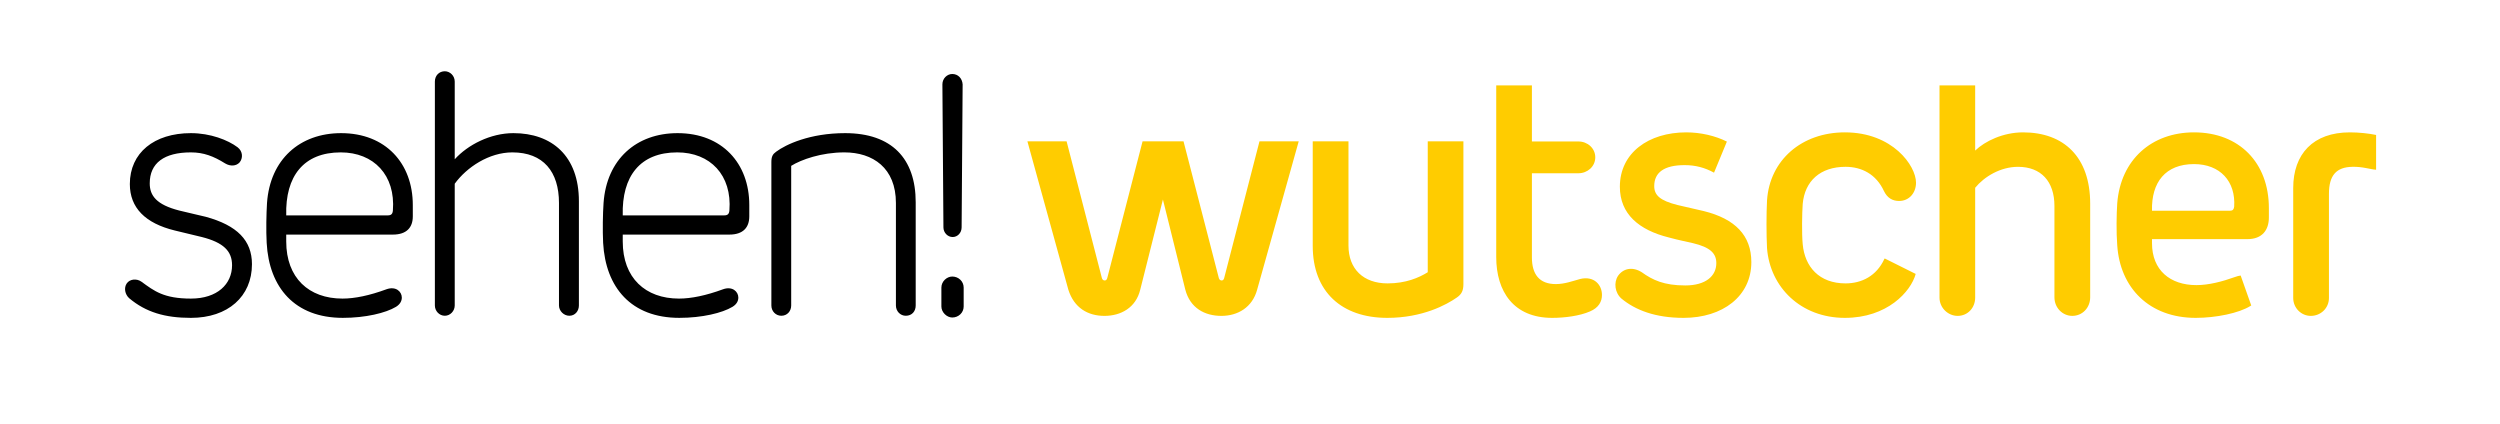
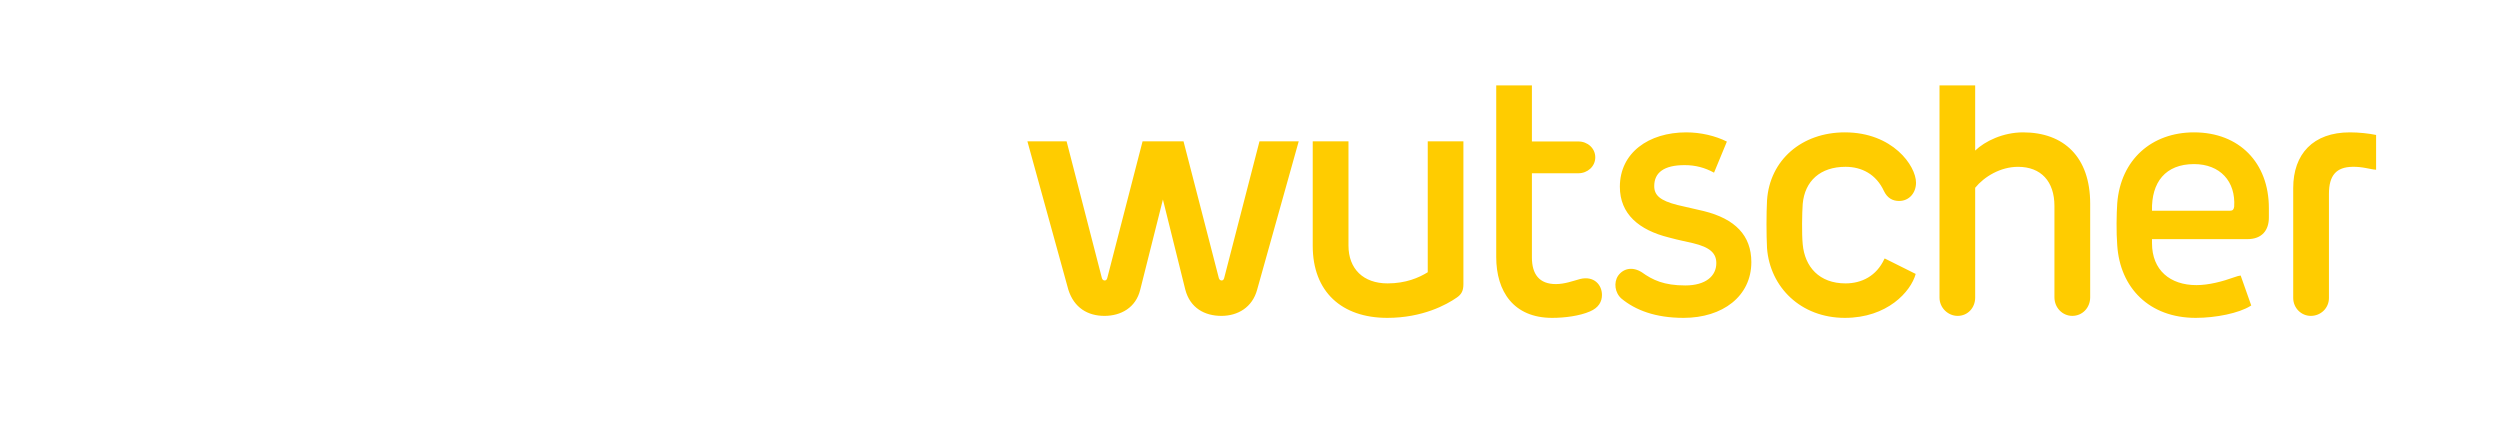
<svg xmlns="http://www.w3.org/2000/svg" width="218" height="37" viewBox="0 0 218 37" fill="none">
  <g id="wutscher-logo-weiss 1">
    <path id="Vector" d="M113.248 12.324H109.827L106.744 24.261C106.696 24.389 106.648 24.457 106.529 24.457C106.407 24.457 106.337 24.389 106.286 24.261L103.203 12.324H99.632L96.549 24.261C96.5 24.389 96.453 24.457 96.331 24.457C96.211 24.457 96.136 24.389 96.088 24.261L93.007 12.324H89.589L93.159 25.259C93.656 26.839 94.853 27.545 96.307 27.545C97.734 27.545 99.047 26.839 99.429 25.259L101.406 17.397L103.359 25.259C103.779 26.858 105.047 27.545 106.503 27.545C107.932 27.545 109.204 26.808 109.623 25.259L113.248 12.324ZM114.47 12.324V21.443C114.47 25.447 117.004 27.718 120.969 27.718C124.051 27.718 126.139 26.569 127.027 25.951C127.462 25.656 127.609 25.33 127.609 24.772V12.324H124.499V23.74C123.729 24.216 122.587 24.712 120.997 24.712C118.882 24.712 117.587 23.448 117.587 21.415V12.324H114.47ZM133.582 22.447V15.108H137.638C138.43 15.108 139.108 14.516 139.108 13.719C139.108 12.923 138.43 12.336 137.638 12.336H133.582V7.445H130.471V22.413C130.471 25.421 131.993 27.718 135.347 27.718C136.461 27.718 137.75 27.545 138.639 27.159C139.402 26.836 139.691 26.303 139.691 25.719C139.691 24.828 138.989 24.035 137.785 24.329C137.14 24.506 136.433 24.772 135.669 24.772C134.227 24.772 133.582 23.916 133.582 22.447ZM182.264 25.923V17.76C182.264 13.691 179.968 11.542 176.41 11.542C174.673 11.542 173.09 12.307 172.235 13.13V7.445H169.125V25.952C169.125 26.836 169.86 27.545 170.708 27.545C171.591 27.545 172.235 26.836 172.235 25.952V16.373C173.033 15.398 174.441 14.547 175.974 14.547C177.971 14.547 179.147 15.812 179.147 17.961V25.922C179.147 26.836 179.849 27.544 180.703 27.544C181.585 27.545 182.264 26.836 182.264 25.923ZM150.584 12.347C149.594 11.848 148.305 11.542 147.044 11.542C143.751 11.542 141.252 13.334 141.252 16.283C141.252 18.67 142.926 20.059 145.516 20.706C146.631 21.001 146.631 20.97 147.632 21.205C149.125 21.562 149.663 22.09 149.663 22.946C149.663 24.063 148.746 24.891 146.953 24.891C145.103 24.891 144.108 24.42 143.163 23.74C142.372 23.241 141.574 23.388 141.105 24.035C140.698 24.628 140.811 25.538 141.399 26.043C142.609 27.04 144.34 27.718 146.806 27.718C150.217 27.718 152.717 25.832 152.717 22.855C152.717 20.53 151.303 19.084 148.57 18.406L146.274 17.876C144.747 17.49 144.249 17.019 144.249 16.226C144.249 15.046 145.103 14.399 146.897 14.399C147.841 14.399 148.656 14.615 149.464 15.057L150.584 12.347ZM167.077 15.931C167.077 14.457 165.041 11.542 160.873 11.542C157.106 11.542 154.323 13.957 154.085 17.465C154.023 18.642 154.023 20.439 154.085 21.647C154.346 25.035 157.021 27.718 160.873 27.718C164.566 27.718 166.625 25.435 167.049 23.887L164.346 22.537C164.331 22.552 164.319 22.569 164.312 22.588C163.633 24.062 162.343 24.712 160.929 24.712C158.638 24.712 157.372 23.266 157.196 21.292C157.106 20.382 157.14 18.556 157.196 17.785C157.372 15.786 158.729 14.546 160.929 14.546C162.343 14.546 163.604 15.193 164.283 16.665C164.572 17.258 165.018 17.524 165.601 17.524C166.484 17.525 167.077 16.815 167.077 15.931ZM194.82 18.023C194.786 18.258 194.701 18.375 194.47 18.375H187.654C187.592 15.896 188.825 14.309 191.319 14.309C193.587 14.309 194.967 15.812 194.82 18.023ZM197.846 18.968V18.143C197.846 14.193 195.262 11.542 191.319 11.542C187.62 11.542 184.917 13.929 184.623 17.729C184.56 18.642 184.532 20.258 184.623 21.381C184.86 25.098 187.416 27.718 191.466 27.718C193.231 27.718 195.233 27.307 196.229 26.685C196.257 26.669 196.28 26.654 196.308 26.637L195.386 24.026C195.221 24.048 195.06 24.09 194.905 24.15C193.763 24.561 192.586 24.862 191.528 24.862C189.238 24.862 187.654 23.563 187.654 21.204V20.853H195.968C197.264 20.853 197.846 20.059 197.846 18.968ZM207.196 11.768C206.574 11.638 205.719 11.542 204.905 11.542C201.709 11.542 199.968 13.425 199.968 16.401V25.98C199.968 26.864 200.674 27.545 201.5 27.545C202.377 27.545 203.084 26.864 203.084 25.98V16.901C203.084 15.284 203.734 14.575 205.115 14.547C206.008 14.519 206.681 14.768 207.196 14.803V11.768Z" fill="#FFCC00" />
-     <path id="Vector_2" d="M82.089 26.728C82.089 27.233 82.564 27.687 83.037 27.687C83.584 27.687 84.032 27.264 84.032 26.728V25.075C84.032 24.536 83.584 24.114 83.037 24.114C82.564 24.114 82.089 24.537 82.089 25.075V26.728ZM82.267 19.829C82.267 20.277 82.625 20.669 83.073 20.669C83.493 20.669 83.853 20.308 83.853 19.829L83.942 7.356C83.906 6.84 83.548 6.452 83.037 6.452C82.591 6.452 82.177 6.84 82.177 7.356L82.267 19.829ZM79.849 17.638C79.849 13.83 77.765 11.61 73.693 11.61C70.612 11.61 68.517 12.602 67.676 13.232C67.382 13.442 67.264 13.652 67.264 14.131V26.638C67.264 27.143 67.649 27.534 68.133 27.534C68.635 27.534 68.992 27.143 68.992 26.638V14.462C69.861 13.918 71.634 13.288 73.629 13.288C76.118 13.288 78.124 14.644 78.124 17.7V26.637C78.124 27.143 78.509 27.534 78.983 27.534C79.528 27.534 79.849 27.142 79.849 26.637V17.638ZM54.303 18.78C54.213 15.358 55.824 13.288 59.055 13.288C61.929 13.288 63.844 15.27 63.604 18.358C63.577 18.659 63.451 18.781 63.155 18.781L54.303 18.78ZM65.338 17.876C65.338 14.252 62.976 11.61 59.083 11.61C55.493 11.61 52.897 13.889 52.63 17.7C52.566 18.624 52.539 20.099 52.593 21.179C52.808 25.075 55.045 27.717 59.234 27.717C61.213 27.717 62.976 27.295 63.871 26.756C64.266 26.515 64.383 26.215 64.383 25.946C64.383 25.441 63.871 24.925 63.04 25.228C61.571 25.767 60.282 26.037 59.208 26.037C56.281 26.037 54.303 24.239 54.303 21.058V20.456H63.604C64.802 20.456 65.338 19.83 65.338 18.869V17.876ZM39.652 7.113C39.652 6.602 39.236 6.214 38.789 6.214C38.279 6.214 37.921 6.602 37.921 7.113V26.637C37.921 27.117 38.305 27.534 38.789 27.534C39.263 27.534 39.652 27.117 39.652 26.637V16.022C40.699 14.581 42.647 13.288 44.678 13.288C47.375 13.288 48.743 14.97 48.743 17.7V26.637C48.743 27.117 49.164 27.534 49.647 27.534C50.148 27.534 50.48 27.117 50.48 26.637V17.547C50.48 13.592 48.116 11.61 44.769 11.61C42.763 11.61 40.79 12.63 39.652 13.889V7.113ZM24.959 18.78C24.868 15.358 26.481 13.288 29.714 13.288C32.586 13.288 34.502 15.27 34.26 18.358C34.233 18.659 34.111 18.781 33.812 18.781L24.959 18.78ZM35.996 17.876C35.996 14.252 33.634 11.61 29.742 11.61C26.154 11.61 23.55 13.889 23.283 17.7C23.226 18.624 23.193 20.099 23.254 21.179C23.462 25.075 25.706 27.717 29.894 27.717C31.869 27.717 33.634 27.295 34.529 26.756C34.918 26.515 35.038 26.215 35.038 25.946C35.038 25.441 34.529 24.925 33.69 25.228C32.227 25.767 30.939 26.037 29.864 26.037C26.933 26.037 24.959 24.239 24.959 21.058V20.456H34.261C35.46 20.456 35.997 19.83 35.997 18.869L35.996 17.876ZM17.931 18.902C17.692 18.837 16.705 18.625 15.629 18.358C13.655 17.851 13.057 17.071 13.057 15.988C13.057 14.218 14.313 13.288 16.647 13.288C17.752 13.288 18.621 13.617 19.637 14.252C20.085 14.519 20.595 14.49 20.893 14.162C21.192 13.804 21.192 13.203 20.715 12.84C19.877 12.211 18.351 11.61 16.647 11.61C13.445 11.61 11.322 13.322 11.322 16.05C11.322 18.12 12.667 19.47 15.24 20.099L17.602 20.669C19.488 21.148 20.236 21.897 20.236 23.127C20.236 24.775 18.949 26.037 16.647 26.037C14.284 26.037 13.445 25.376 12.338 24.567C11.92 24.267 11.322 24.324 11.052 24.715C10.783 25.106 10.902 25.676 11.262 26.002C12.726 27.233 14.402 27.718 16.647 27.718C19.876 27.718 21.971 25.855 21.971 23.037C21.971 20.97 20.684 19.651 17.931 18.902Z" fill="black" />
  </g>
</svg>